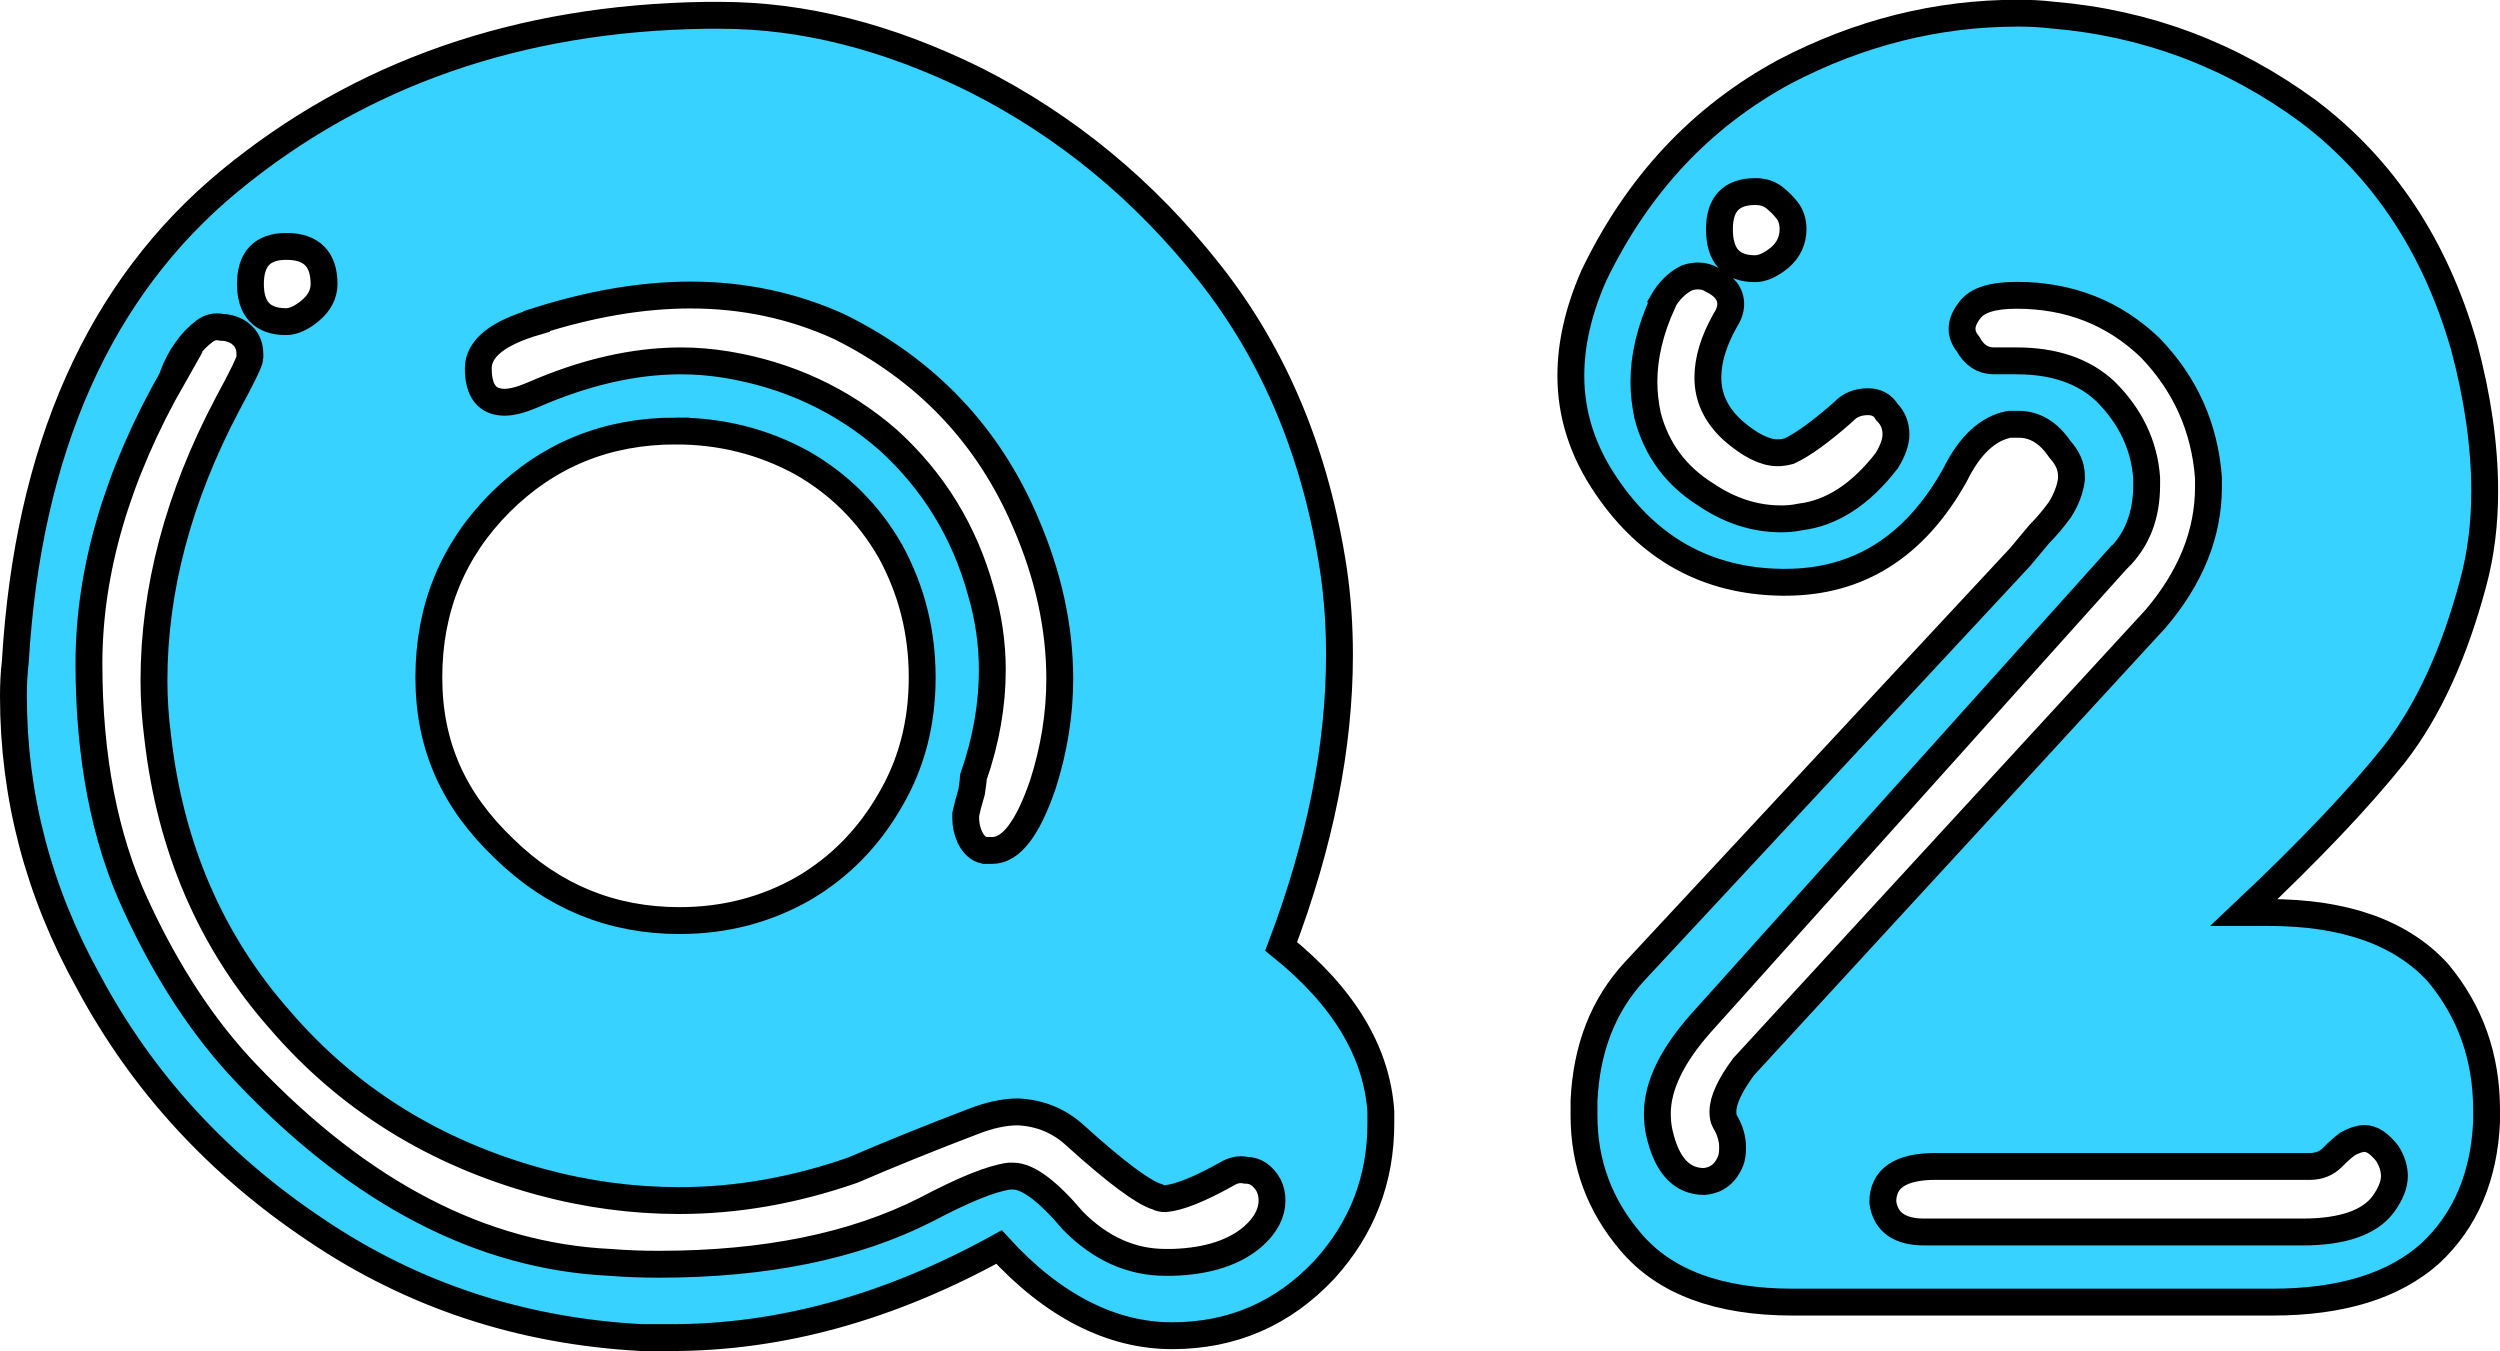
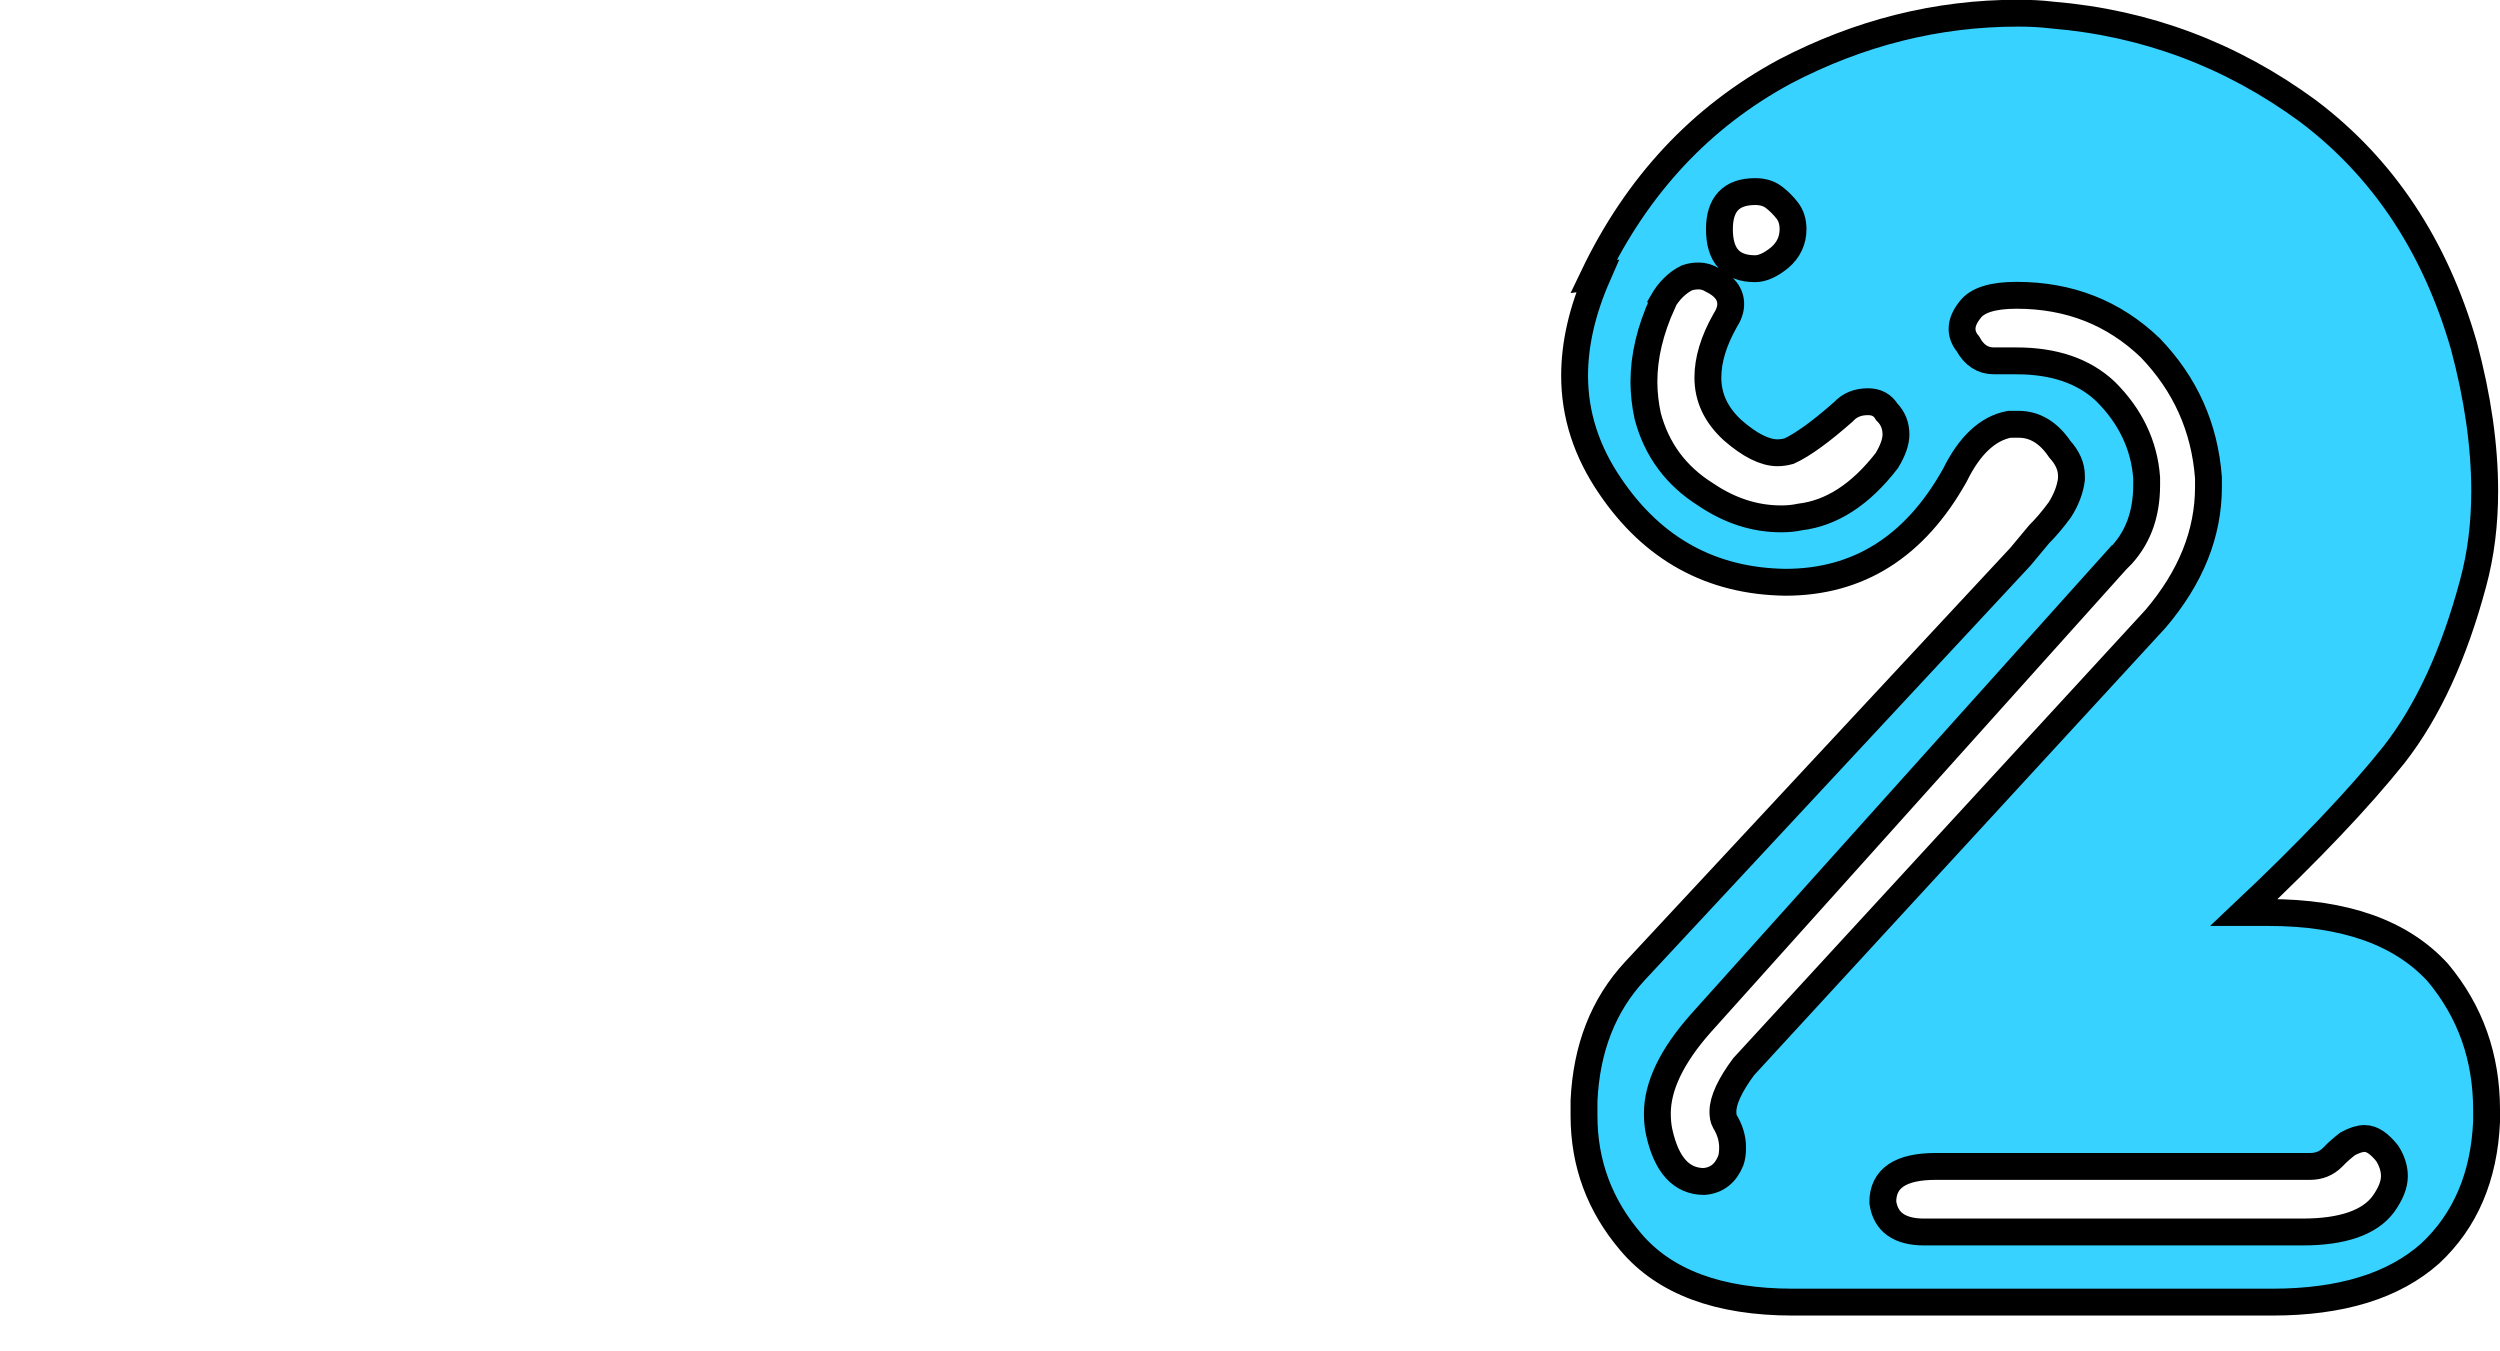
<svg xmlns="http://www.w3.org/2000/svg" id="_レイヤー_2" viewBox="0 0 93.04 50.29">
  <defs>
    <style>.cls-1{fill:#37d2ff;stroke:#000;stroke-miterlimit:10;}</style>
  </defs>
  <g id="_レイヤー1">
    <g>
-       <path class="cls-1" d="M26.26,.57h.56c3.08,0,6.22,.8,9.45,2.39,3.41,1.72,6.32,4.12,8.75,7.2,2.43,3.08,3.96,6.77,4.61,11.07,.15,1.03,.22,2.07,.22,3.14,0,3.41-.72,7.02-2.17,10.85,2.32,1.87,3.56,3.92,3.71,6.15v.43c0,2.1-.7,3.91-2.1,5.45-1.54,1.64-3.43,2.46-5.67,2.46s-4.43-1.1-6.44-3.3c-4.06,2.24-8.12,3.37-12.19,3.37h-1.11c-4.48-.24-8.52-1.57-12.12-4-3.64-2.43-6.46-5.5-8.46-9.23-1.87-3.36-2.8-6.91-2.8-10.65,0-.42,.02-.84,.07-1.27,.47-7.93,3.13-13.9,7.98-17.9C13.41,2.73,19.31,.67,26.26,.57ZM6.45,14c-2.1,3.68-3.14,7.25-3.14,10.7s.58,6.5,1.74,8.98c1.16,2.52,2.54,4.62,4.14,6.29,4.24,4.45,8.74,6.78,13.5,7.01,.62,.05,1.23,.07,1.83,.07,3.97,0,7.28-.68,9.94-2.03,1.4-.74,2.43-1.16,3.1-1.25h.14c.56,0,1.3,.56,2.24,1.67,1.02,1.03,2.17,1.54,3.43,1.54h.27c1.31-.04,2.31-.37,3-.97,.47-.42,.7-.87,.7-1.33,0-.42-.17-.75-.5-.99-.14-.09-.3-.14-.48-.14-.24-.05-.47,0-.7,.14-1.02,.57-1.79,.88-2.3,.92-.1,0-.2-.02-.29-.07-.51-.15-1.51-.89-3.01-2.24-.6-.57-1.33-.88-2.17-.92-.51,0-1.07,.12-1.68,.36-1.58,.6-3.08,1.21-4.48,1.81-2.15,.75-4.3,1.13-6.45,1.13-1.73,0-3.46-.23-5.18-.7-3.92-1.07-7.15-3.08-9.68-6.02-2.56-2.9-4.08-6.4-4.55-10.52-.09-.7-.14-1.4-.14-2.1,0-3.41,.91-6.84,2.73-10.29,.56-1.03,.84-1.61,.84-1.74v-.14c0-.38-.17-.66-.5-.85-.18-.09-.37-.14-.56-.14-.23-.05-.43,0-.62,.14-.51,.38-.91,.94-1.2,1.69Zm4.2-4.83c-.89,0-1.33,.47-1.33,1.4s.44,1.4,1.33,1.4c.27,0,.58-.14,.91-.42,.33-.28,.5-.61,.5-.98,0-.93-.47-1.4-1.4-1.4Zm14.5,6.87c-2.58,0-4.75,.89-6.53,2.66-1.77,1.77-2.66,3.94-2.66,6.51s.94,4.6,2.81,6.38c1.82,1.78,4,2.67,6.52,2.67,1.68,0,3.22-.4,4.62-1.2,1.36-.8,2.43-1.9,3.23-3.3,.79-1.35,1.18-2.86,1.18-4.55s-.39-3.24-1.18-4.69c-.8-1.4-1.9-2.5-3.3-3.3-1.45-.79-3.01-1.18-4.69-1.18Zm-5.18-4.07c-1.45,.42-2.17,1-2.17,1.74,0,.84,.33,1.26,.98,1.26,.27,0,.62-.09,1.04-.27,1.92-.84,3.76-1.27,5.54-1.27,.56,0,1.12,.05,1.68,.14,2.29,.38,4.3,1.31,6.02,2.81,1.69,1.54,2.83,3.41,3.44,5.61,.29,.98,.43,1.96,.43,2.94,0,1.3-.23,2.63-.7,3.98,0,.05-.02,.23-.07,.56-.1,.33-.17,.61-.22,.84v.14c0,.24,.05,.47,.15,.7,.14,.29,.32,.45,.55,.5h.29c.7,0,1.32-.82,1.88-2.45,.42-1.31,.63-2.62,.63-3.93,0-1.92-.42-3.85-1.27-5.82-1.39-3.26-3.7-5.69-6.93-7.29-1.73-.79-3.58-1.18-5.54-1.18-1.81,0-3.72,.33-5.73,.97Z" />
-       <path class="cls-1" d="M59.3,10.29c1.63-3.4,4-5.94,7.13-7.63,2.76-1.44,5.65-2.17,8.68-2.17,.42,0,.84,.02,1.26,.07,3.5,.29,6.67,1.48,9.52,3.57,2.8,2.11,4.74,5.03,5.81,8.75,.51,1.91,.77,3.71,.77,5.4,0,1.21-.14,2.35-.43,3.42-.7,2.62-1.67,4.75-2.94,6.38-1.3,1.63-3.16,3.59-5.59,5.88h.91c2.85,0,4.95,.75,6.31,2.24,1.21,1.45,1.81,3.15,1.81,5.11v.43c-.09,2.05-.79,3.69-2.1,4.91-1.36,1.21-3.32,1.81-5.88,1.81h-17.84c-2.76,0-4.77-.75-6.03-2.24-1.16-1.36-1.74-2.92-1.74-4.7v-.55c.09-1.96,.72-3.57,1.9-4.84l14.34-15.41c.24-.29,.47-.56,.7-.84,.24-.24,.5-.54,.77-.91,.24-.38,.38-.75,.43-1.13v-.14c0-.33-.14-.66-.43-.98-.42-.62-.93-.93-1.54-.93h-.34c-.8,.15-1.48,.78-2.03,1.9-1.49,2.66-3.59,3.98-6.31,3.98h-.14c-2.76-.04-4.93-1.24-6.51-3.57-.89-1.3-1.33-2.67-1.33-4.12,0-1.17,.28-2.41,.85-3.71Zm2.58,.97c-.47,1.03-.7,2.01-.7,2.95,0,.42,.05,.85,.14,1.27,.33,1.25,1.05,2.23,2.17,2.93,.89,.6,1.82,.9,2.8,.9,.24,0,.47-.02,.7-.07,1.17-.14,2.25-.83,3.23-2.1,.23-.38,.34-.7,.34-.97,0-.33-.11-.61-.34-.84-.15-.25-.38-.38-.7-.38-.38,0-.68,.12-.92,.38-.83,.73-1.5,1.22-2.02,1.46-.15,.04-.29,.06-.43,.06-.47,0-1.03-.28-1.67-.84-.62-.57-.92-1.22-.92-1.96,0-.65,.21-1.35,.63-2.1,.15-.23,.22-.44,.22-.63,0-.38-.23-.68-.7-.91-.15-.09-.31-.14-.5-.14-.14,0-.28,.02-.43,.07-.36,.18-.67,.48-.91,.9Zm16.94,9.53l-15.53,17.3c-1.07,1.21-1.61,2.33-1.61,3.35,0,.24,.02,.47,.07,.7,.27,1.22,.83,1.83,1.67,1.83,.47-.04,.8-.3,.99-.77,.05-.14,.07-.3,.07-.5,0-.33-.1-.66-.29-.97-.05-.09-.07-.21-.07-.36,0-.42,.26-.98,.77-1.67l15.33-16.67c1.31-1.54,1.97-3.17,1.97-4.91v-.34c-.14-1.87-.86-3.48-2.17-4.84-1.36-1.3-3.01-1.95-4.97-1.95-.89,0-1.47,.18-1.74,.55-.19,.24-.29,.47-.29,.7,0,.19,.07,.38,.22,.56,.23,.42,.55,.63,.97,.63h.84c1.4,0,2.5,.38,3.3,1.13,.93,.92,1.45,2,1.54,3.22v.27c0,1.13-.35,2.04-1.06,2.74Zm-13.5-13.66c-.89,0-1.33,.47-1.33,1.4,0,.98,.44,1.47,1.33,1.47,.27,0,.58-.14,.91-.41,.33-.28,.5-.64,.5-1.06,0-.27-.07-.51-.22-.7-.14-.18-.3-.34-.48-.48-.19-.15-.43-.22-.7-.22Zm6.72,36.28c-1.31,0-1.97,.44-1.97,1.33,.1,.74,.62,1.11,1.54,1.11h14.08c1.49,0,2.5-.35,3.01-1.04,.27-.38,.41-.72,.41-1.04,0-.28-.09-.57-.27-.85-.29-.36-.56-.55-.84-.55-.18,0-.39,.07-.63,.2-.18,.14-.37,.3-.56,.5-.23,.23-.51,.34-.84,.34h-13.93Z" />
+       <path class="cls-1" d="M59.3,10.29c1.63-3.4,4-5.94,7.13-7.63,2.76-1.44,5.65-2.17,8.68-2.17,.42,0,.84,.02,1.26,.07,3.5,.29,6.67,1.48,9.52,3.57,2.8,2.11,4.74,5.03,5.81,8.75,.51,1.91,.77,3.71,.77,5.4,0,1.21-.14,2.35-.43,3.42-.7,2.62-1.67,4.75-2.94,6.38-1.3,1.63-3.16,3.59-5.59,5.88h.91c2.85,0,4.95,.75,6.31,2.24,1.21,1.45,1.81,3.15,1.81,5.11v.43c-.09,2.05-.79,3.69-2.1,4.91-1.36,1.21-3.32,1.81-5.88,1.81h-17.84c-2.76,0-4.77-.75-6.03-2.24-1.16-1.36-1.74-2.92-1.74-4.7v-.55c.09-1.96,.72-3.57,1.9-4.84l14.34-15.41c.24-.29,.47-.56,.7-.84,.24-.24,.5-.54,.77-.91,.24-.38,.38-.75,.43-1.13v-.14c0-.33-.14-.66-.43-.98-.42-.62-.93-.93-1.54-.93h-.34c-.8,.15-1.48,.78-2.03,1.9-1.49,2.66-3.59,3.98-6.31,3.98c-2.76-.04-4.93-1.24-6.51-3.57-.89-1.3-1.33-2.67-1.33-4.12,0-1.17,.28-2.41,.85-3.71Zm2.58,.97c-.47,1.03-.7,2.01-.7,2.95,0,.42,.05,.85,.14,1.27,.33,1.25,1.05,2.23,2.17,2.93,.89,.6,1.82,.9,2.8,.9,.24,0,.47-.02,.7-.07,1.17-.14,2.25-.83,3.23-2.1,.23-.38,.34-.7,.34-.97,0-.33-.11-.61-.34-.84-.15-.25-.38-.38-.7-.38-.38,0-.68,.12-.92,.38-.83,.73-1.5,1.22-2.02,1.46-.15,.04-.29,.06-.43,.06-.47,0-1.03-.28-1.67-.84-.62-.57-.92-1.22-.92-1.96,0-.65,.21-1.35,.63-2.1,.15-.23,.22-.44,.22-.63,0-.38-.23-.68-.7-.91-.15-.09-.31-.14-.5-.14-.14,0-.28,.02-.43,.07-.36,.18-.67,.48-.91,.9Zm16.94,9.53l-15.53,17.3c-1.07,1.21-1.61,2.33-1.61,3.35,0,.24,.02,.47,.07,.7,.27,1.22,.83,1.83,1.67,1.83,.47-.04,.8-.3,.99-.77,.05-.14,.07-.3,.07-.5,0-.33-.1-.66-.29-.97-.05-.09-.07-.21-.07-.36,0-.42,.26-.98,.77-1.67l15.33-16.67c1.31-1.54,1.97-3.17,1.97-4.91v-.34c-.14-1.87-.86-3.48-2.17-4.84-1.36-1.3-3.01-1.95-4.97-1.95-.89,0-1.47,.18-1.74,.55-.19,.24-.29,.47-.29,.7,0,.19,.07,.38,.22,.56,.23,.42,.55,.63,.97,.63h.84c1.4,0,2.5,.38,3.3,1.13,.93,.92,1.45,2,1.54,3.22v.27c0,1.13-.35,2.04-1.06,2.74Zm-13.5-13.66c-.89,0-1.33,.47-1.33,1.4,0,.98,.44,1.47,1.33,1.47,.27,0,.58-.14,.91-.41,.33-.28,.5-.64,.5-1.06,0-.27-.07-.51-.22-.7-.14-.18-.3-.34-.48-.48-.19-.15-.43-.22-.7-.22Zm6.72,36.28c-1.31,0-1.97,.44-1.97,1.33,.1,.74,.62,1.11,1.54,1.11h14.08c1.49,0,2.5-.35,3.01-1.04,.27-.38,.41-.72,.41-1.04,0-.28-.09-.57-.27-.85-.29-.36-.56-.55-.84-.55-.18,0-.39,.07-.63,.2-.18,.14-.37,.3-.56,.5-.23,.23-.51,.34-.84,.34h-13.93Z" />
    </g>
  </g>
</svg>